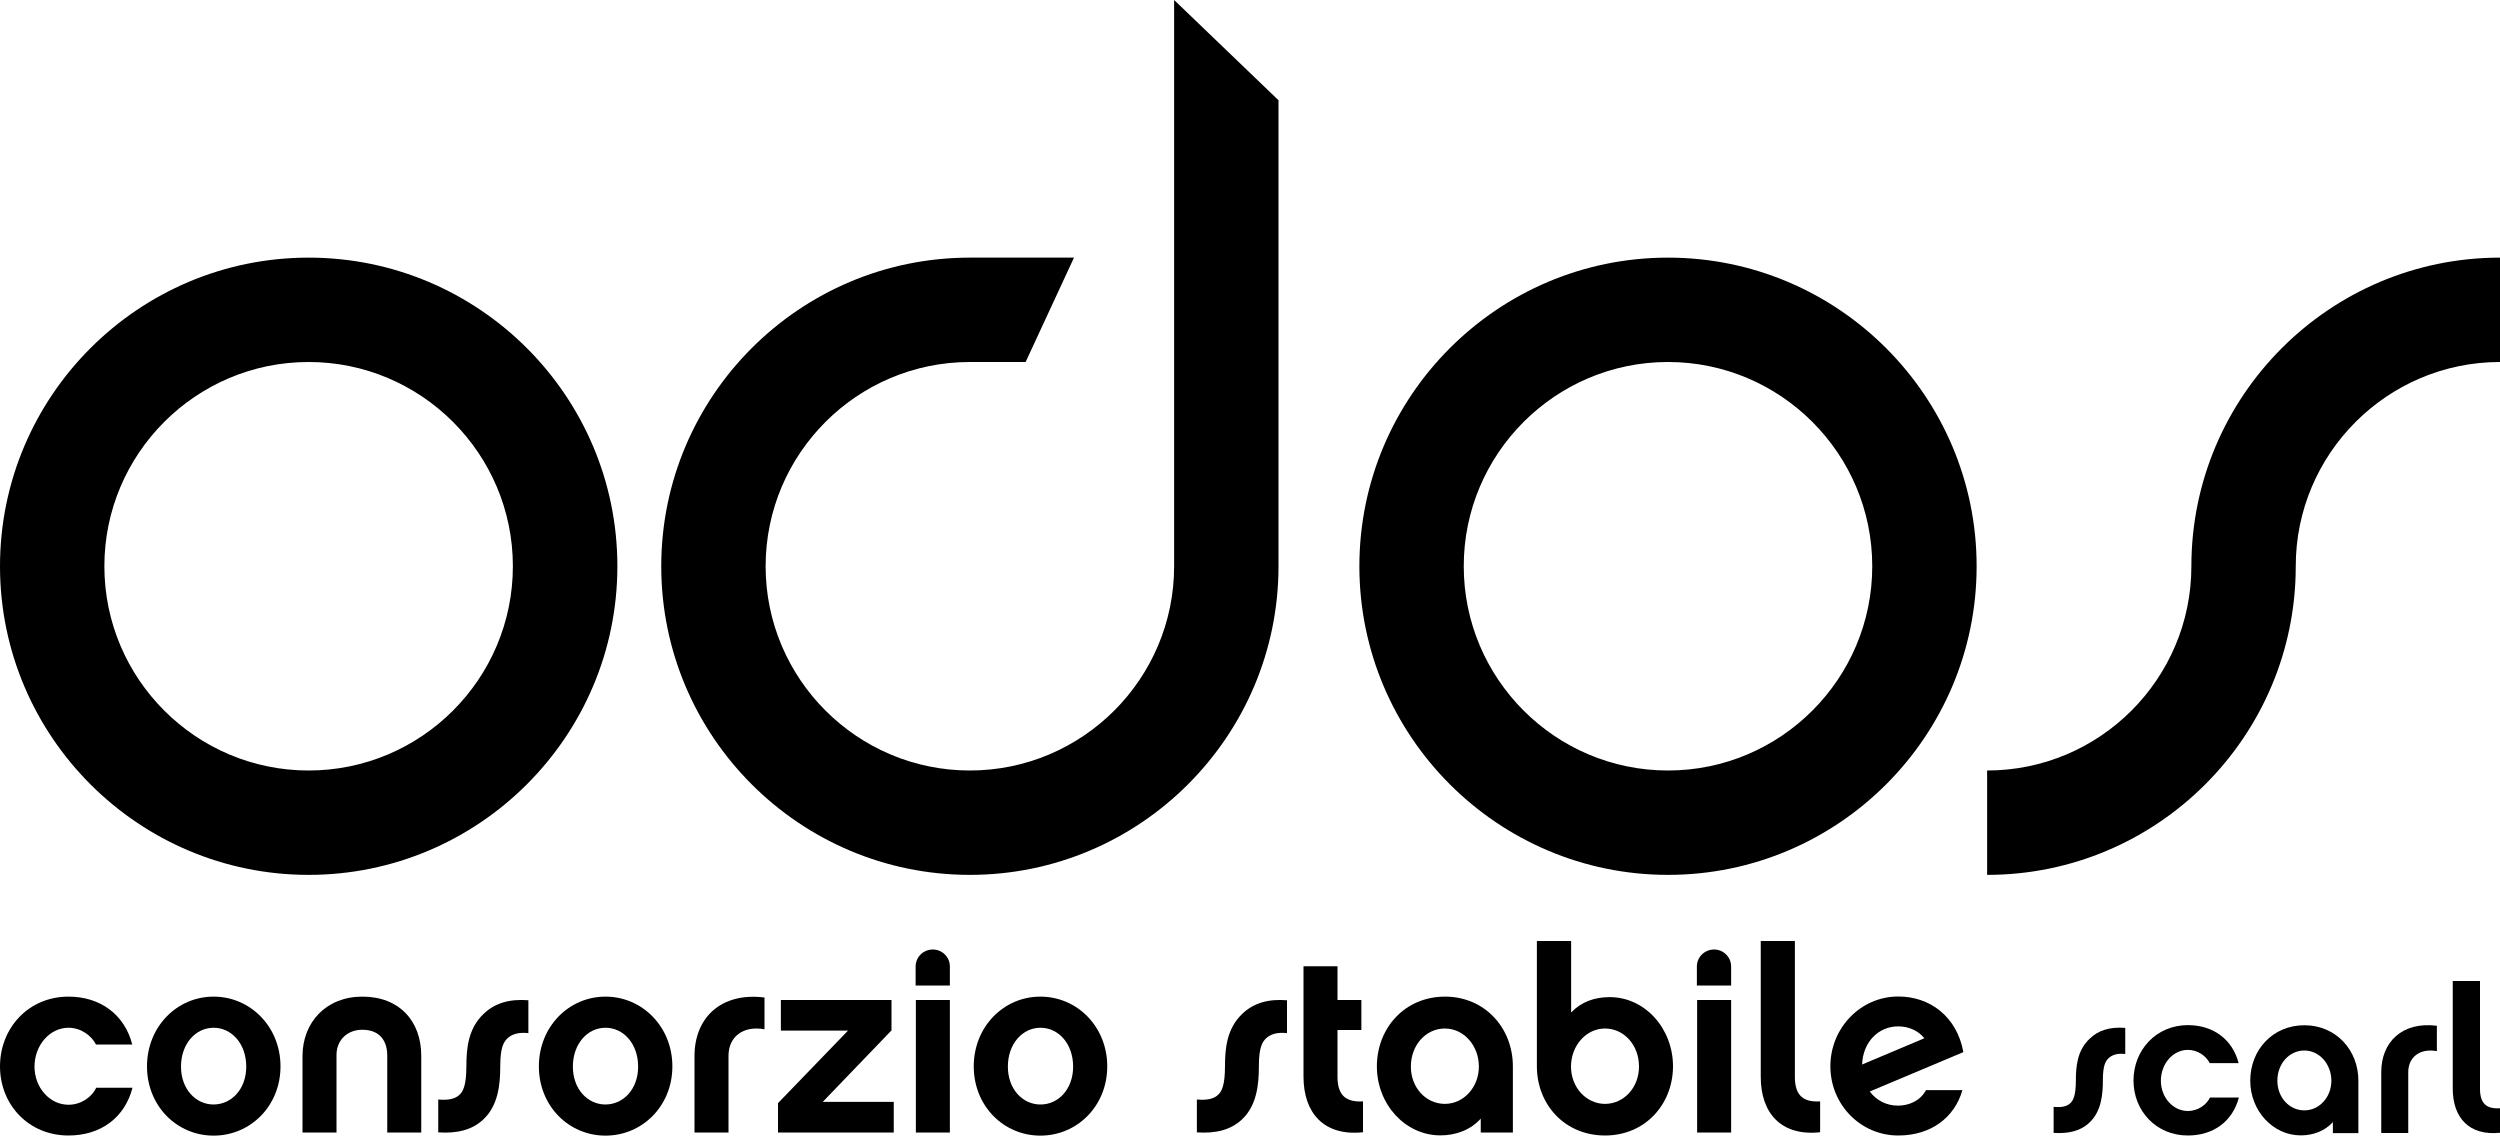
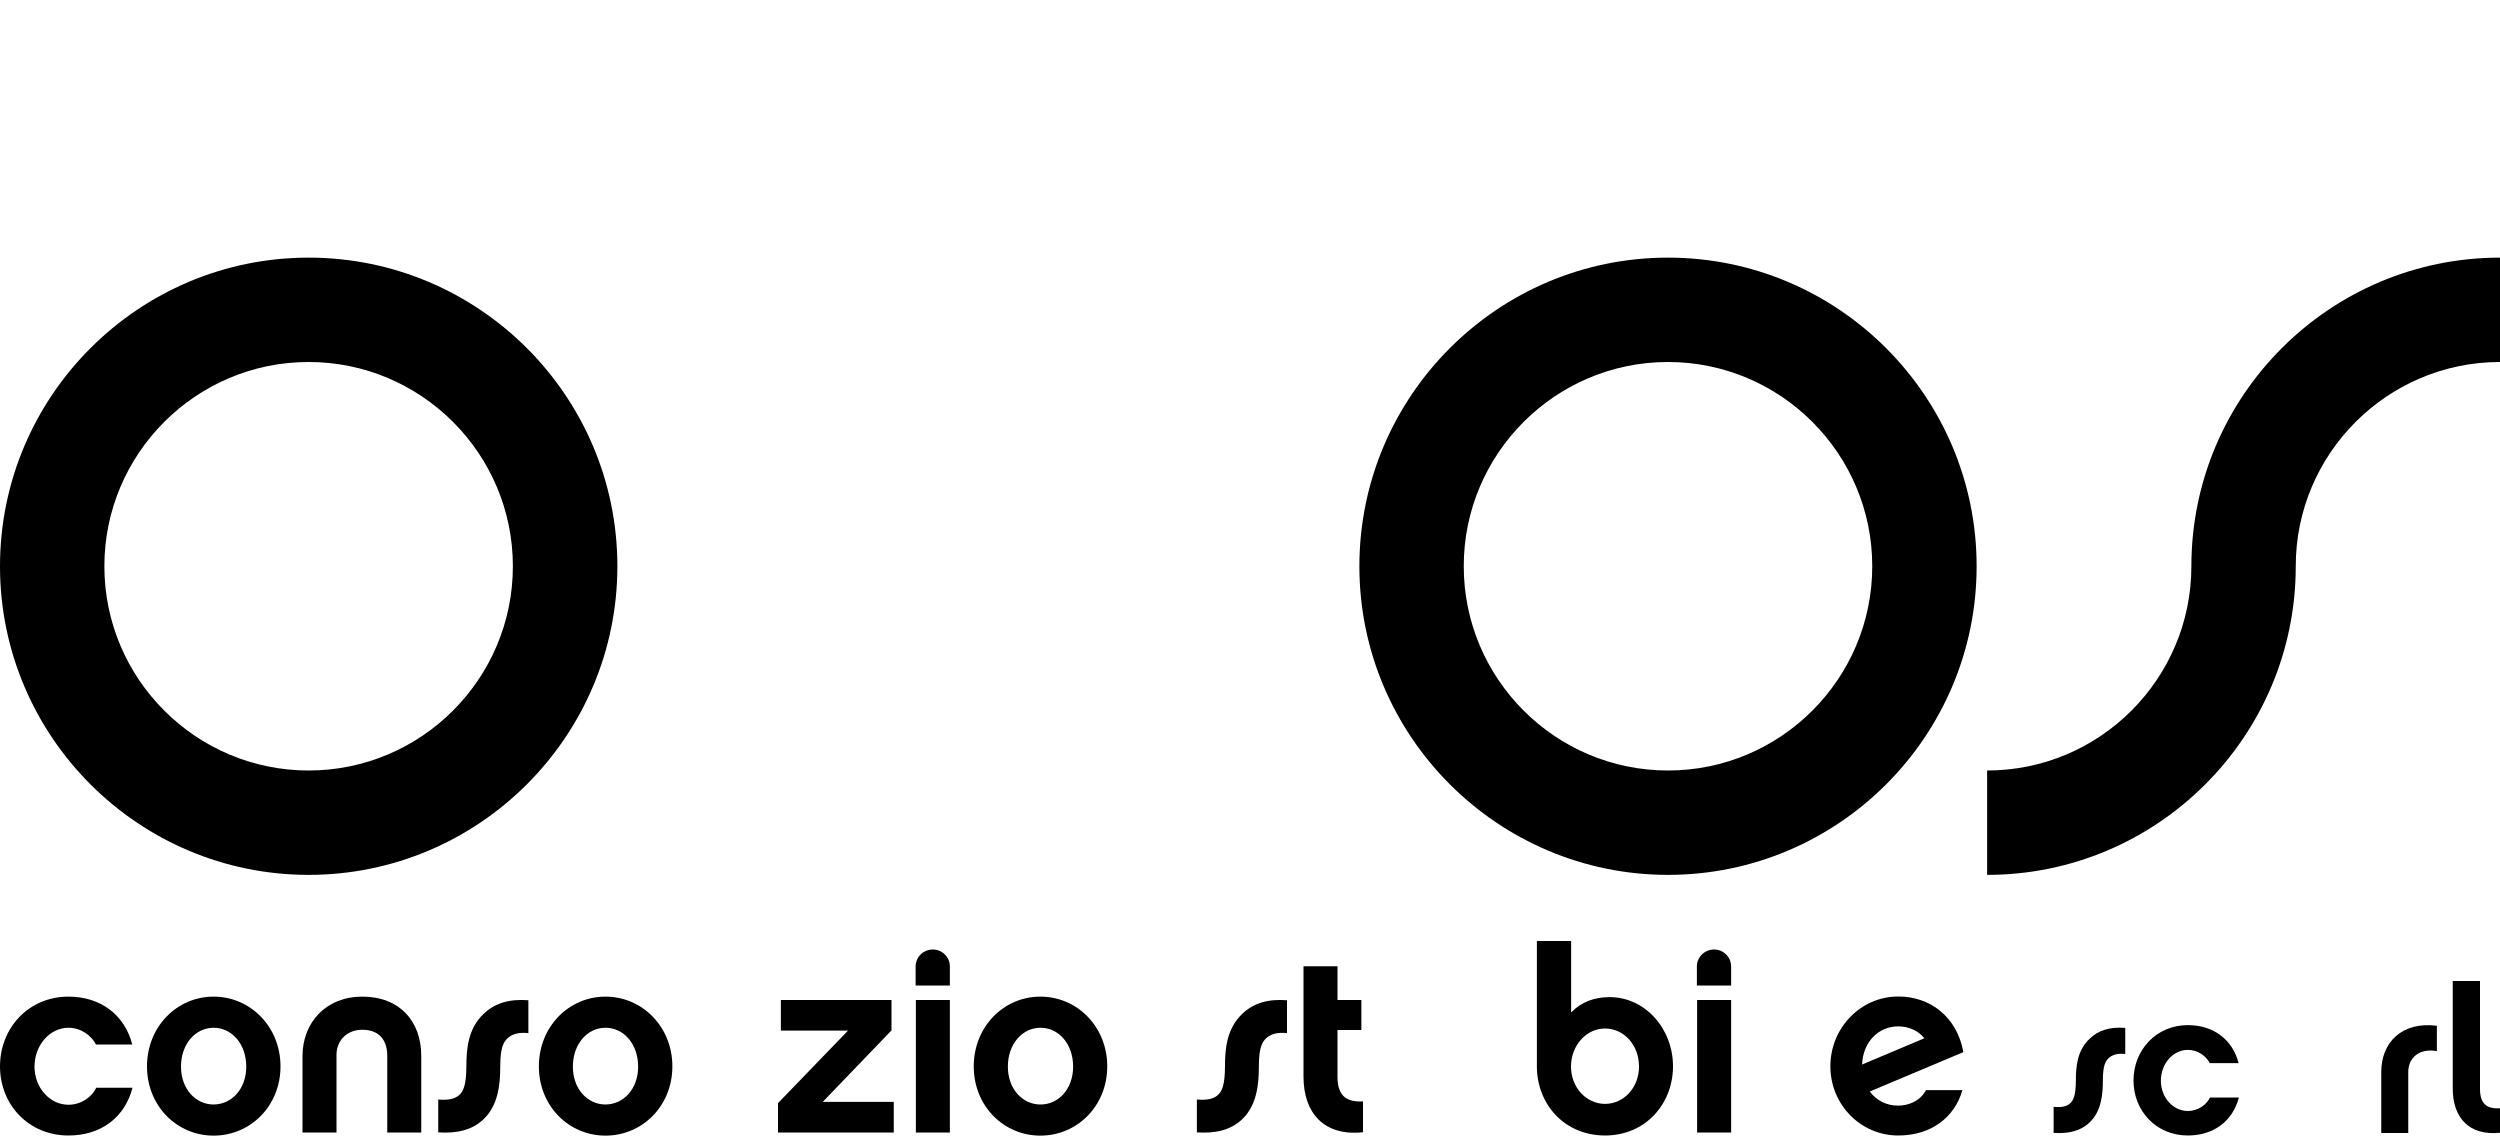
<svg xmlns="http://www.w3.org/2000/svg" id="Livello_1" x="0px" y="0px" viewBox="0 0 2000 908.4" style="enable-background:new 0 0 2000 908.4;" xml:space="preserve">
  <g>
    <g>
      <path d="M246.9,206.1C110.8,206.1,0,316.8,0,453s110.8,246.9,246.9,246.9S493.9,589.2,493.9,453S383.1,206.1,246.9,206.1z     M246.9,616.4c-90.1,0-163.4-73.3-163.4-163.4s73.3-163.4,163.4-163.4S410.3,362.9,410.3,453S337,616.4,246.9,616.4z" />
      <path d="M1334.4,206.1c-136.2,0-246.9,110.8-246.9,246.9s110.8,246.9,246.9,246.9c136.2,0,246.9-110.8,246.9-246.9    S1470.5,206.1,1334.4,206.1z M1334.4,616.4c-90.1,0-163.4-73.3-163.4-163.4s73.3-163.4,163.4-163.4c90.1,0,163.4,73.3,163.4,163.4    S1424.5,616.4,1334.4,616.4z" />
-       <path d="M939.3,453c0,90.1-73.3,163.4-163.4,163.4S612.5,543.1,612.5,453s73.3-163.4,163.4-163.4h44.6l38.7-83.5h-83.4    C639.8,206.1,529,316.8,529,453s110.8,246.9,246.9,246.9s246.9-110.8,246.9-246.9V80.2L939.3,0V453z" />
      <path d="M1753.1,453c0,90.1-73.3,163.4-163.4,163.4v83.5c136.2,0,246.9-110.8,246.9-246.9c0-90.1,73.3-163.4,163.4-163.4v-83.5    C1863.8,206.1,1753.1,316.8,1753.1,453z" />
    </g>
    <g>
      <g>
        <path d="M54.8,908.4C22.8,908.4,0,883.7,0,853.1c0-30.7,22.8-55.8,54.8-55.8c25.5,0,44.9,14.4,51,38.3h-29     c-3.7-7.2-12.1-13.4-22-13.4c-15,0-27.2,14-27.2,31.1c0,16.7,12.1,30.5,27.2,30.5c10.1,0,18.7-6.2,22.2-13.6h29     C99.8,894.2,80.5,908.4,54.8,908.4z" />
        <path d="M224.4,853.1c0,31.7-24.1,55.4-53.5,55.4c-29.4,0-53.3-23.7-53.3-55.4c0-31.7,23.9-55.8,53.3-55.8     C200.3,797.3,224.4,821.4,224.4,853.1z M197,853.3c0-18.3-11.7-31.1-26.1-31.1c-14.4,0-26.1,12.8-26.1,31.1     c0,17.9,11.7,30.3,26.1,30.3C185.3,883.5,197,871.2,197,853.3z" />
        <path d="M289.9,797.3c29.6,0,47.1,19.6,47.1,47.3V906h-27.2v-62c0-6-2.1-20.2-20-20.2c-11.9,0-20.6,8.2-20.6,20.2v62h-27.2v-61.3     C242.1,817.7,261,797.3,289.9,797.3z" />
        <path d="M350.6,879.6c7,0.6,13.2,0,17.1-3.9c2.7-2.5,5.4-7.4,5.4-22.8c0-14,1.4-30.1,13.8-41.8c8.9-8.6,20.6-12.1,35.8-10.9v26.3     c-7.6-0.8-13.2,0.6-17.1,4.5c-2.5,2.7-5.4,6.6-5.4,21.8c0,14-1.4,31.5-13.6,42.8c-8.9,8.4-21,11.3-36,10.3V879.6z" />
        <path d="M537.9,853.1c0,31.7-24.1,55.4-53.5,55.4c-29.4,0-53.3-23.7-53.3-55.4c0-31.7,23.9-55.8,53.3-55.8     C513.8,797.3,537.9,821.4,537.9,853.1z M510.5,853.3c0-18.3-11.7-31.1-26.1-31.1c-14.4,0-26.1,12.8-26.1,31.1     c0,17.9,11.7,30.3,26.1,30.3C498.8,883.5,510.5,871.2,510.5,853.3z" />
-         <path d="M611.6,823.4c-17.3-3.1-28.8,6.2-28.8,21.2V906h-27.2v-61.3c0-30.1,20.8-51.1,56-46.7V823.4z" />
        <path d="M715,906h-92.6v-23.5l56-58h-53.7V800h88.5v24.3l-55,57.2H715V906z" />
        <path d="M732.5,788.4v-15.2c0-7.6,6.2-13.6,13.8-13.6c7.4,0,13.6,6,13.6,13.6v15.2H732.5z M759.9,906h-27.2V800h27.2V906z" />
        <path d="M885.8,853.1c0,31.7-24.1,55.4-53.5,55.4c-29.4,0-53.3-23.7-53.3-55.4c0-31.7,23.9-55.8,53.3-55.8     C861.8,797.3,885.8,821.4,885.8,853.1z M858.5,853.3c0-18.3-11.7-31.1-26.1-31.1s-26.1,12.8-26.1,31.1     c0,17.9,11.7,30.3,26.1,30.3S858.5,871.2,858.5,853.3z" />
        <path d="M957.5,879.6c7,0.6,13.2,0,17.1-3.9c2.7-2.5,5.4-7.4,5.4-22.8c0-14,1.4-30.1,13.8-41.8c8.9-8.6,20.6-12.1,35.8-10.9v26.3     c-7.6-0.8-13.2,0.6-17.1,4.5c-2.5,2.7-5.4,6.6-5.4,21.8c0,14-1.4,31.5-13.6,42.8c-8.9,8.4-21,11.3-36,10.3V879.6z" />
        <path d="M1090.3,905.8c-31.1,3.3-47.5-15.4-47.5-44.5V773h27.2v27h19.1V824h-19.1v37.5c0,14.8,6.8,20.4,20.4,19.6V905.8z" />
-         <path d="M1210.3,906h-25.7v-11.1c-8,8.9-19.6,13.4-32.3,13.4c-28,0-50.8-24.7-50.8-55.2c0-30.7,22.4-55.8,54.5-55.8     c31.9,0,54.3,25.1,54.3,55.8V906z M1155.9,822.8c-15,0-27.2,13-27.2,30.5c0,16.9,12.1,29.8,27.2,29.8s27.2-13.4,27.2-29.8     C1183.1,836.4,1171,822.8,1155.9,822.8z" />
        <path d="M1284,908.4c-32.1,0-54.5-24.7-54.5-55.4V752.8h27.4V810c8-8.4,18.5-12.3,30.9-12.3c28,0,50.6,24.9,50.6,55.4     C1338.3,883.7,1315.9,908.4,1284,908.4z M1284,822.8c-15,0-27.2,13.6-27.2,30.5c0,16.5,12.1,29.8,27.2,29.8     c15,0,27.2-13,27.2-29.8C1311.2,835.8,1299,822.8,1284,822.8z" />
        <path d="M1357.5,788.4v-15.2c0-7.6,6.2-13.6,13.8-13.6c7.4,0,13.6,6,13.6,13.6v15.2H1357.5z M1384.9,906h-27.2V800h27.2V906z" />
-         <path d="M1408.5,752.8h27.4v108.7c0,15,6.8,20.4,20.2,19.6v24.7c-31.1,3.3-47.5-15.2-47.5-44.3V752.8z" />
        <path d="M1569.9,872.2c-6.2,21.6-24.9,36.2-51.3,36.2c-30.1,0-54.3-24.7-54.3-55.4c0-30.7,24.3-55.8,54.3-55.8     c25.5,0,46.9,16.1,52.1,44.5l-74.9,31.5c5.4,7.2,13.4,11.3,22.6,11.3c8.8,0,17.9-3.9,22.4-12.4H1569.9z M1539.5,830.6     c-4.9-6-12.3-9.5-21-9.5c-15.6,0-28.2,12.4-28.8,30.5L1539.5,830.6z" />
      </g>
      <g>
        <path d="M1642.8,885.5c5.6,0.5,10.5,0,13.6-3.1c2.1-2,4.3-5.9,4.3-18.2c0-11.1,1.1-23.9,11-33.2c7-6.9,16.4-9.6,28.5-8.7v20.9     c-6-0.7-10.5,0.5-13.6,3.6c-2,2.1-4.3,5.2-4.3,17.3c0,11.1-1.1,25-10.8,34c-7,6.7-16.7,9-28.6,8.2V885.5z" />
        <path d="M1750.3,908.4c-25.3,0-43.5-19.6-43.5-44c0-24.4,18.2-44.3,43.5-44.3c20.3,0,35.7,11.4,40.6,30.4h-23.1     c-2.9-5.7-9.6-10.6-17.5-10.6c-11.9,0-21.6,11.1-21.6,24.7c0,13.2,9.6,24.2,21.6,24.2c8,0,14.9-4.9,17.7-10.8h23.1     C1786.1,897.1,1770.7,908.4,1750.3,908.4z" />
-         <path d="M1886.7,906.5h-20.4v-8.8c-6.4,7-15.5,10.6-25.7,10.6c-22.2,0-40.4-19.6-40.4-43.8c0-24.4,17.8-44.3,43.3-44.3     c25.3,0,43.2,19.9,43.2,44.3V906.5z M1843.5,840.4c-11.9,0-21.6,10.3-21.6,24.2c0,13.4,9.6,23.7,21.6,23.7s21.6-10.6,21.6-23.7     C1865.1,851.2,1855.4,840.4,1843.5,840.4z" />
        <path d="M1949.5,840.9c-13.7-2.5-22.9,4.9-22.9,16.8v48.7H1905v-48.7c0-23.9,16.5-40.6,44.5-37.1V840.9z" />
        <path d="M1962.2,784.8h21.8v86.3c0,11.9,5.4,16.2,16,15.5v19.6c-24.7,2.6-37.8-12.1-37.8-35.2V784.8z" />
      </g>
    </g>
  </g>
</svg>